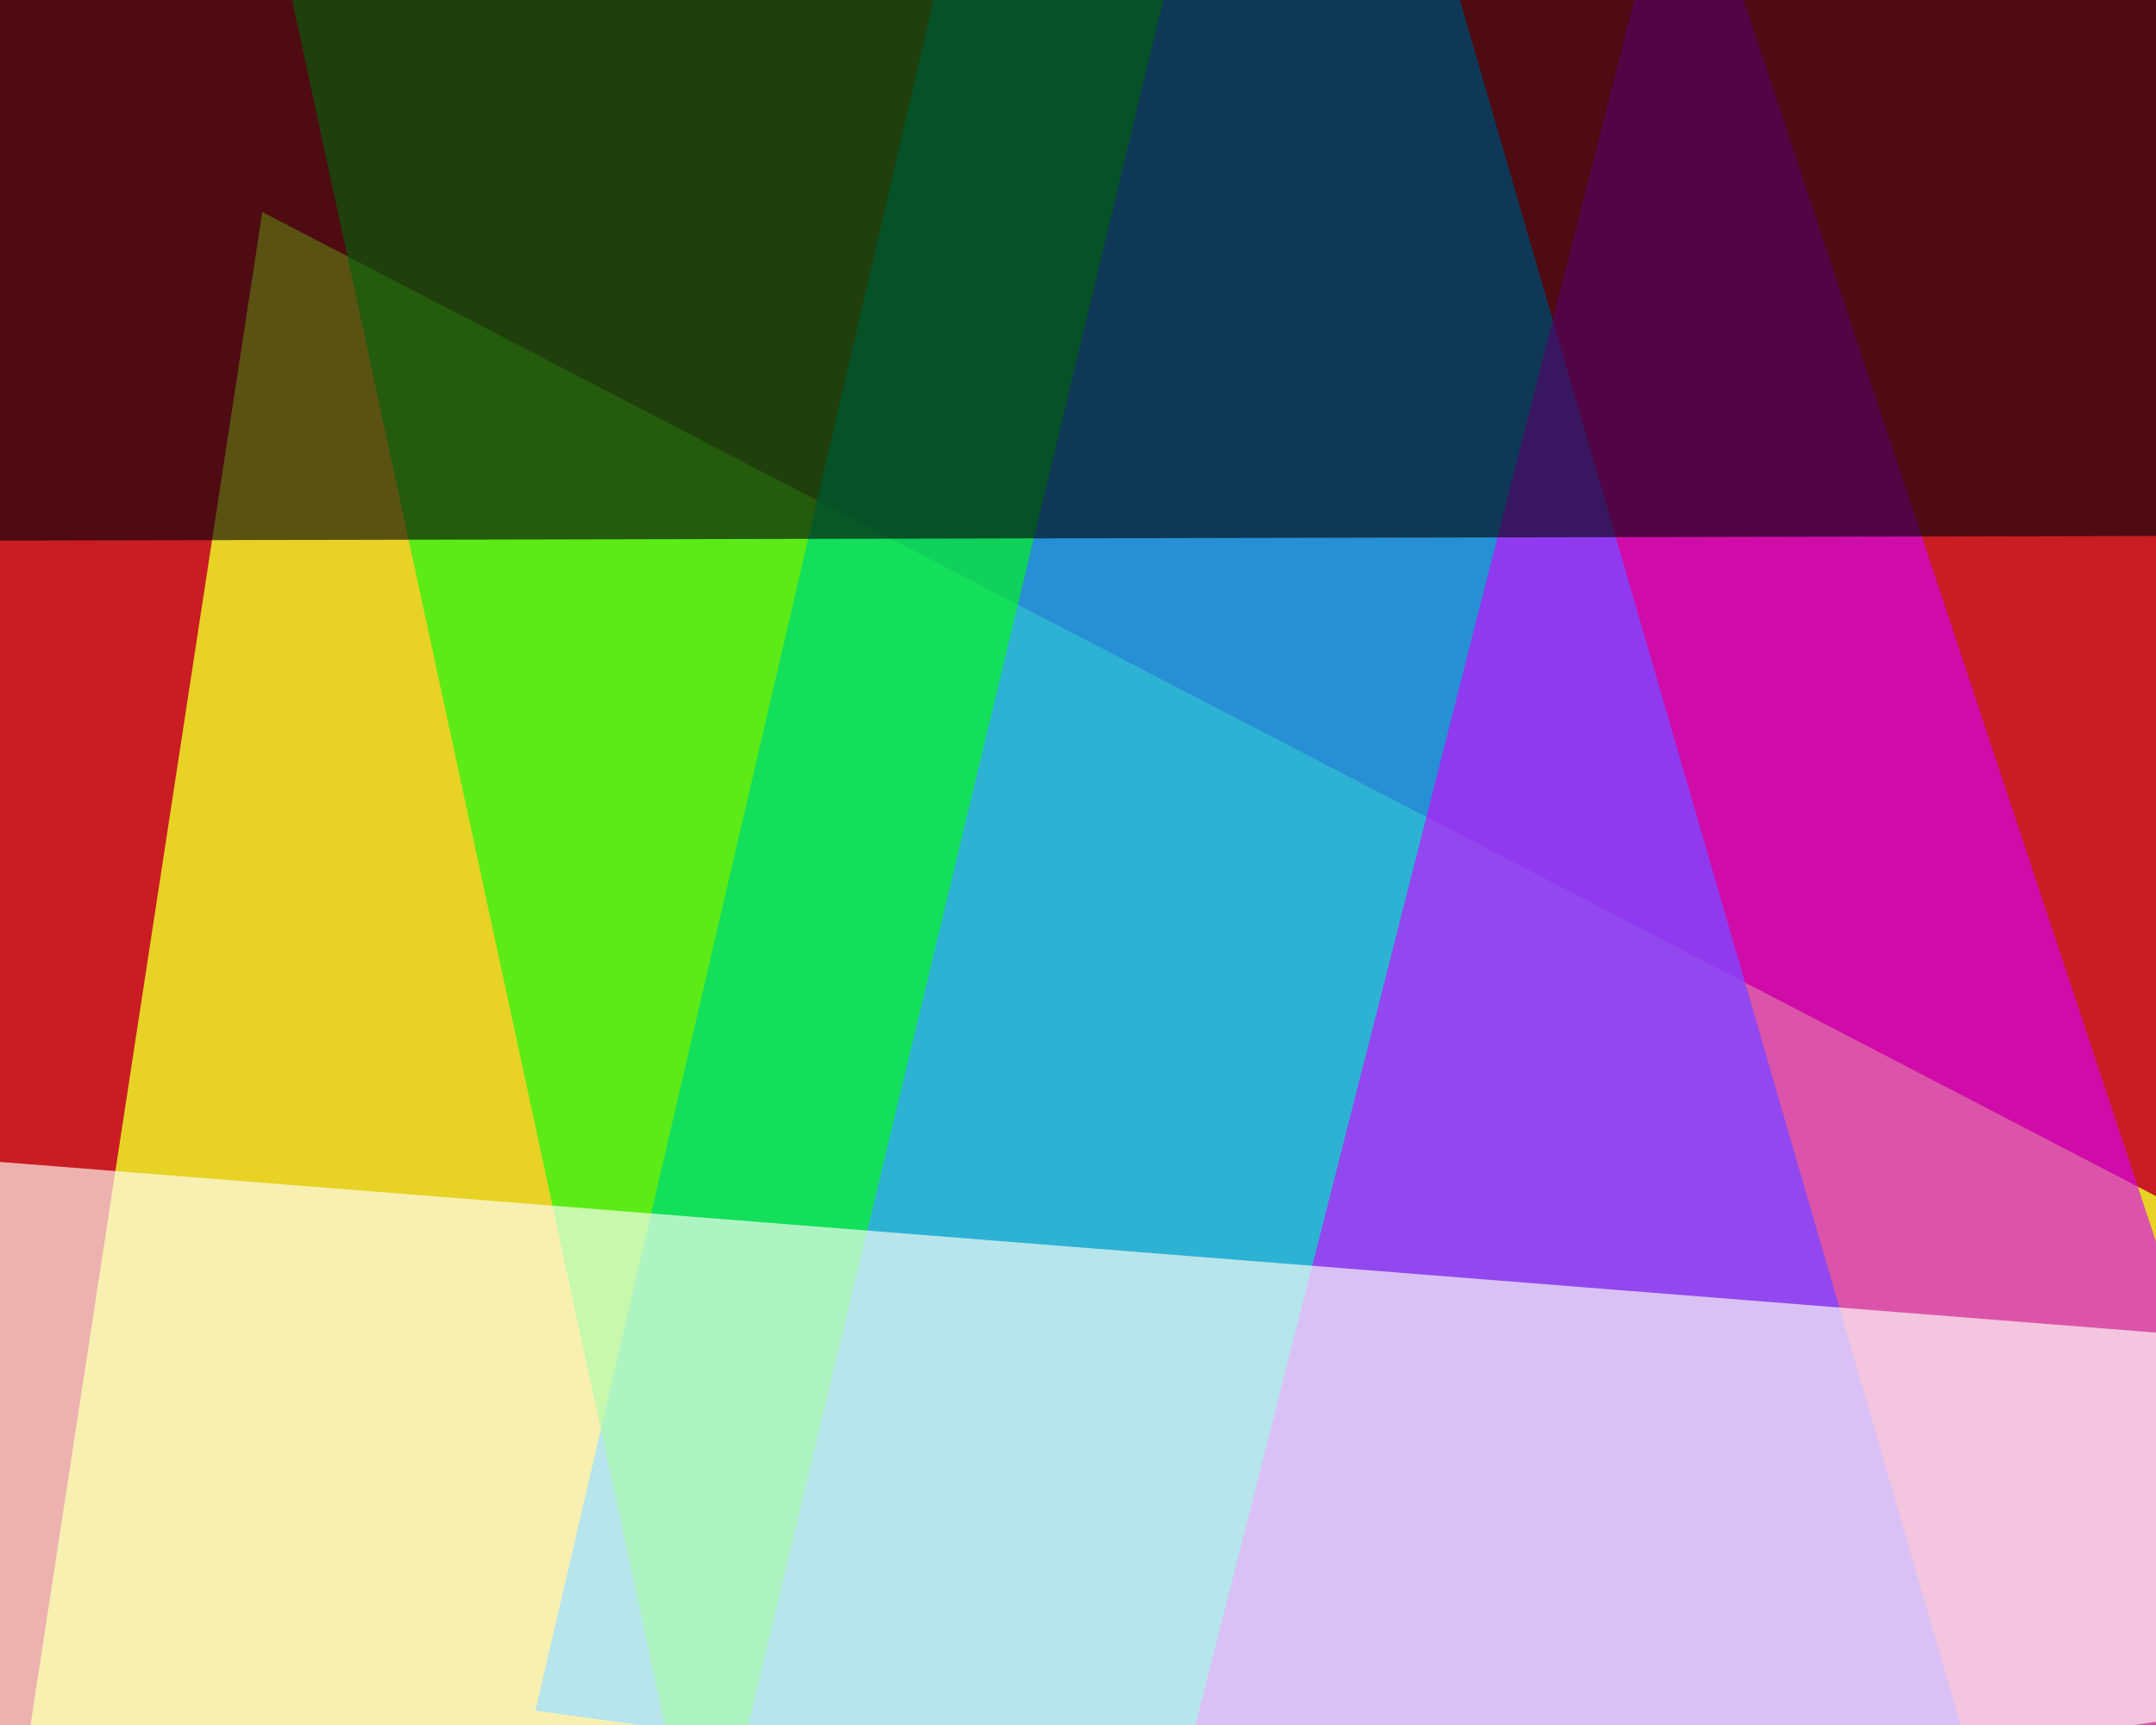
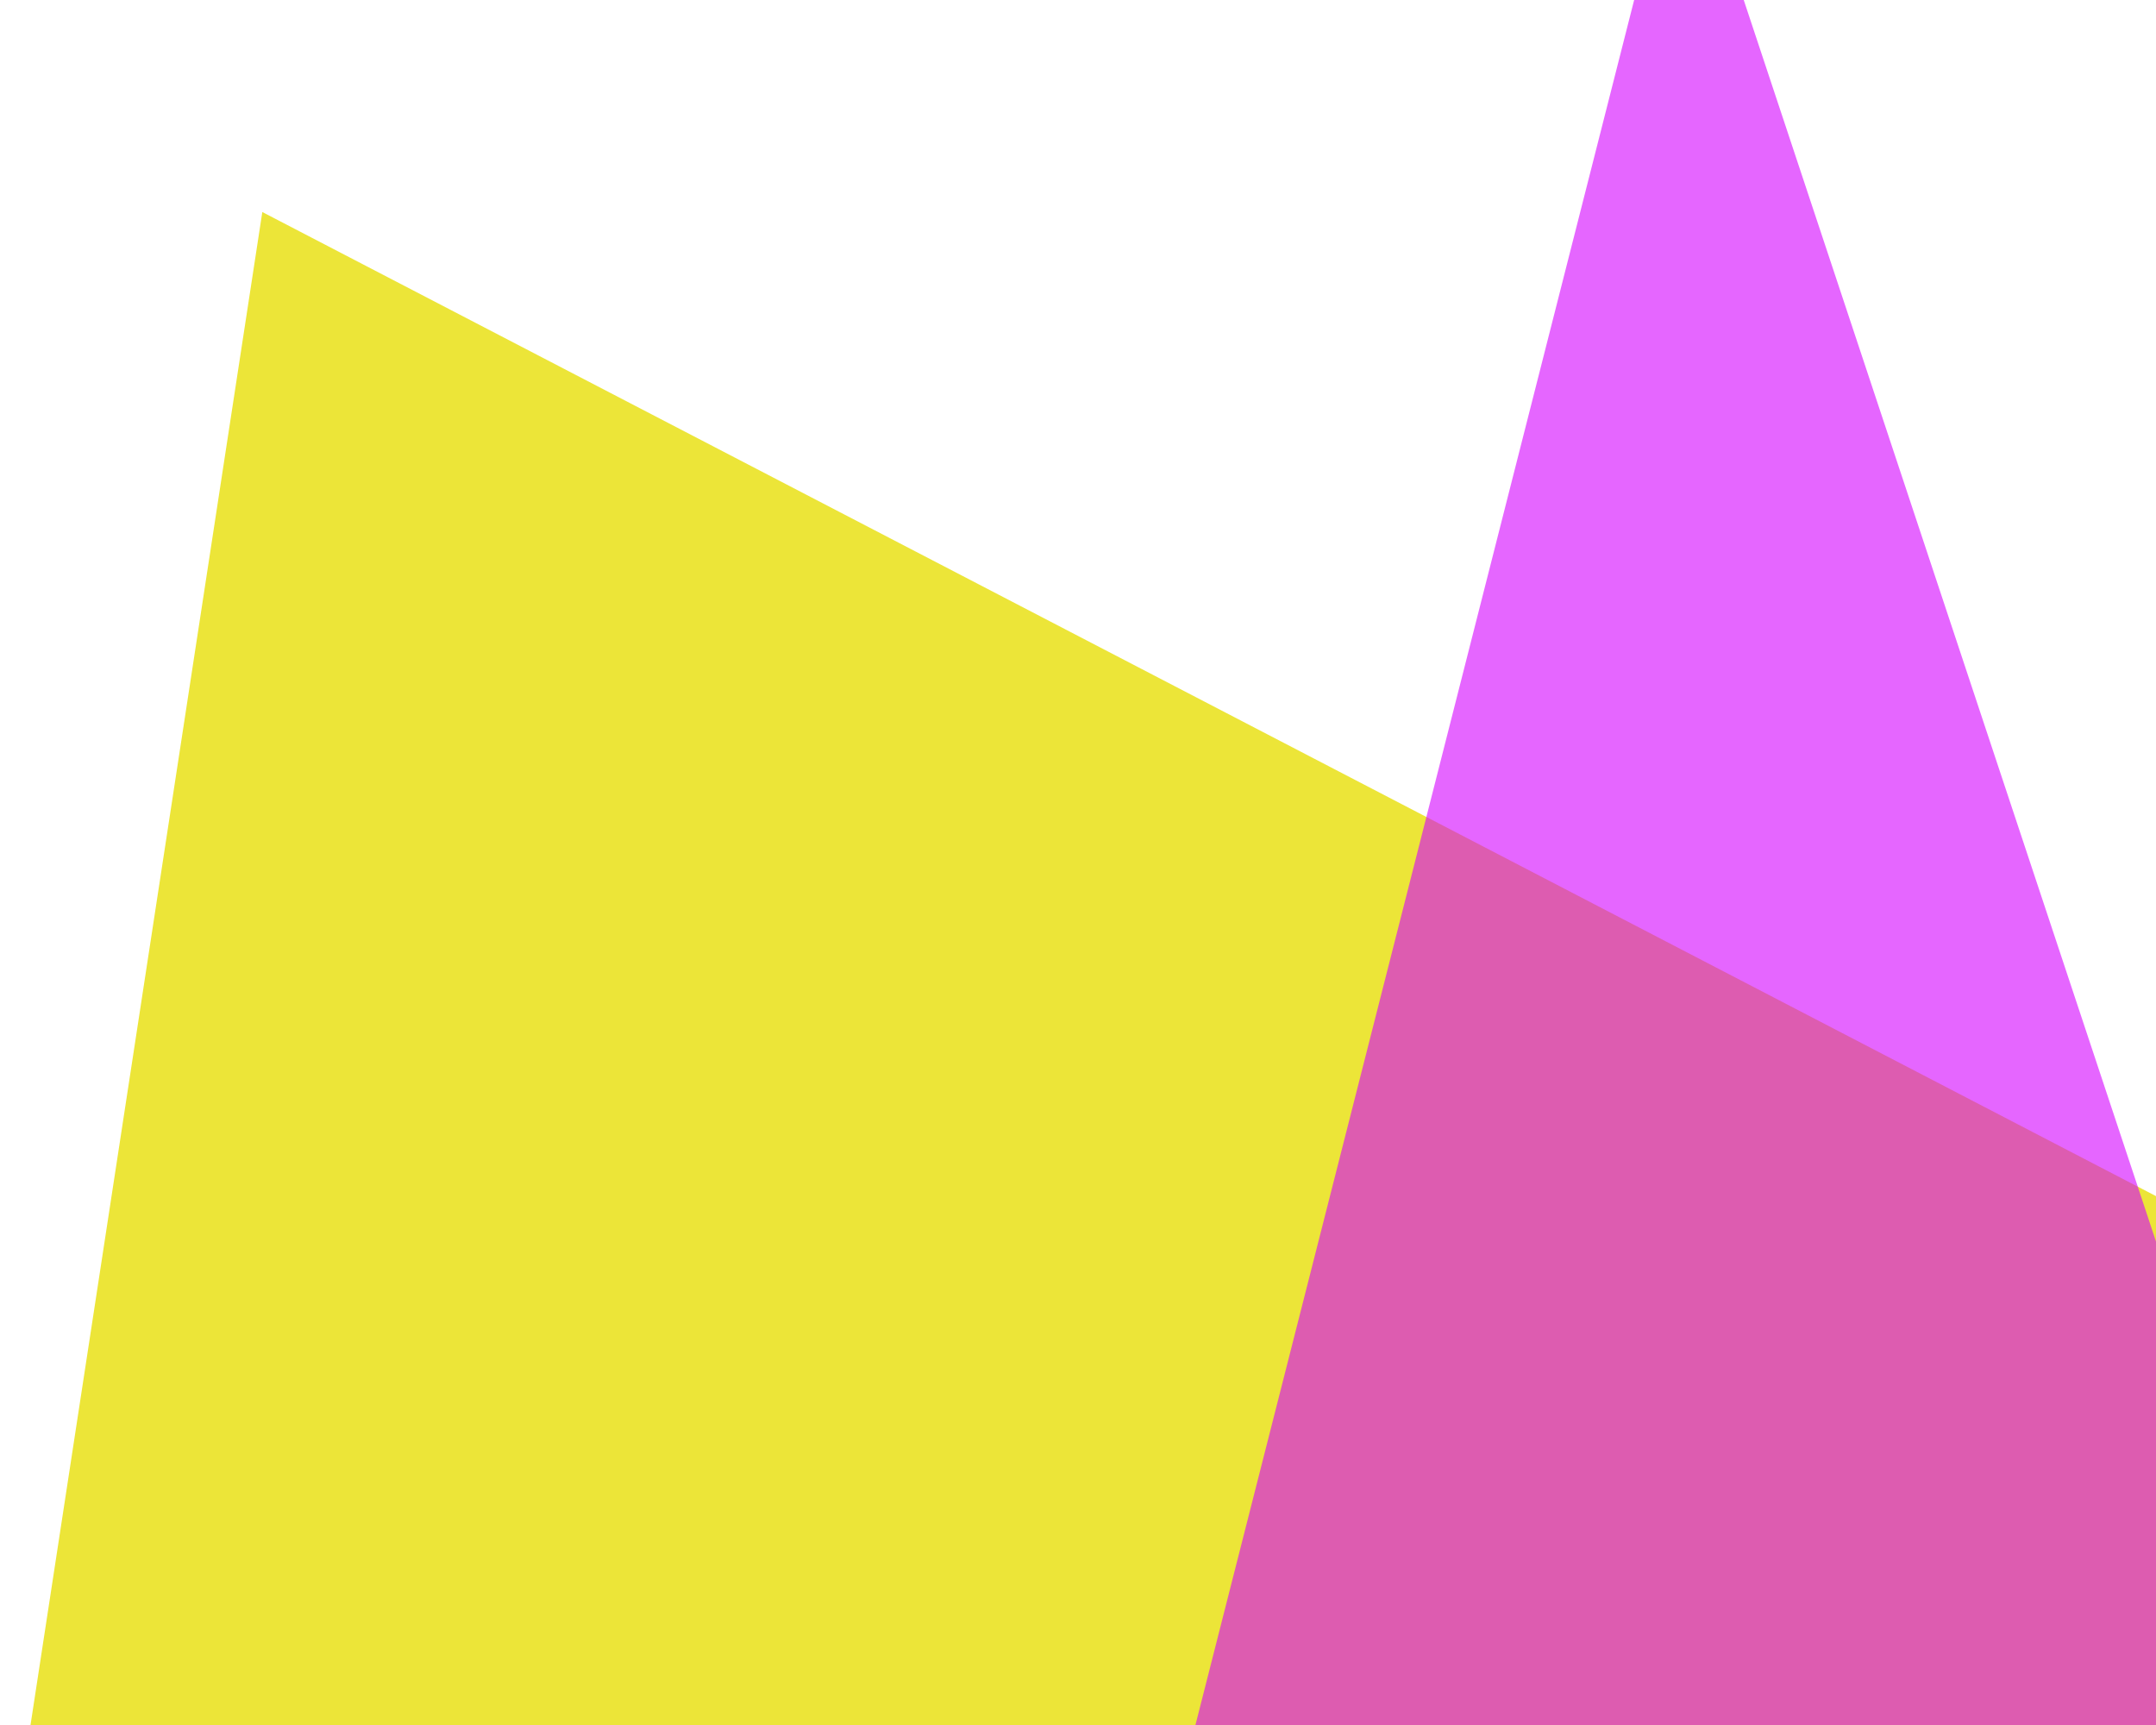
<svg xmlns="http://www.w3.org/2000/svg" width="600px" height="480px">
-   <rect width="600" height="480" fill="rgb(201,29,35)" />
  <polygon points="-22,679 787,430 73,59" fill="rgba(234,226,38,0.914)" />
-   <polygon points="561,533 149,476 325,-280" fill="rgba(0,170,254,0.804)" />
  <polygon points="322,522 647,487 468,-52" fill="rgba(212,2,255,0.604)" />
-   <polygon points="361,-155 196,531 56,-117" fill="rgba(3,251,12,0.604)" />
-   <polygon points="1070,408 -153,593 -42,320" fill="rgba(254,255,248,0.659)" />
-   <polygon points="-273,151 579,-404 665,149" fill="rgba(0,0,7,0.612)" />
</svg>